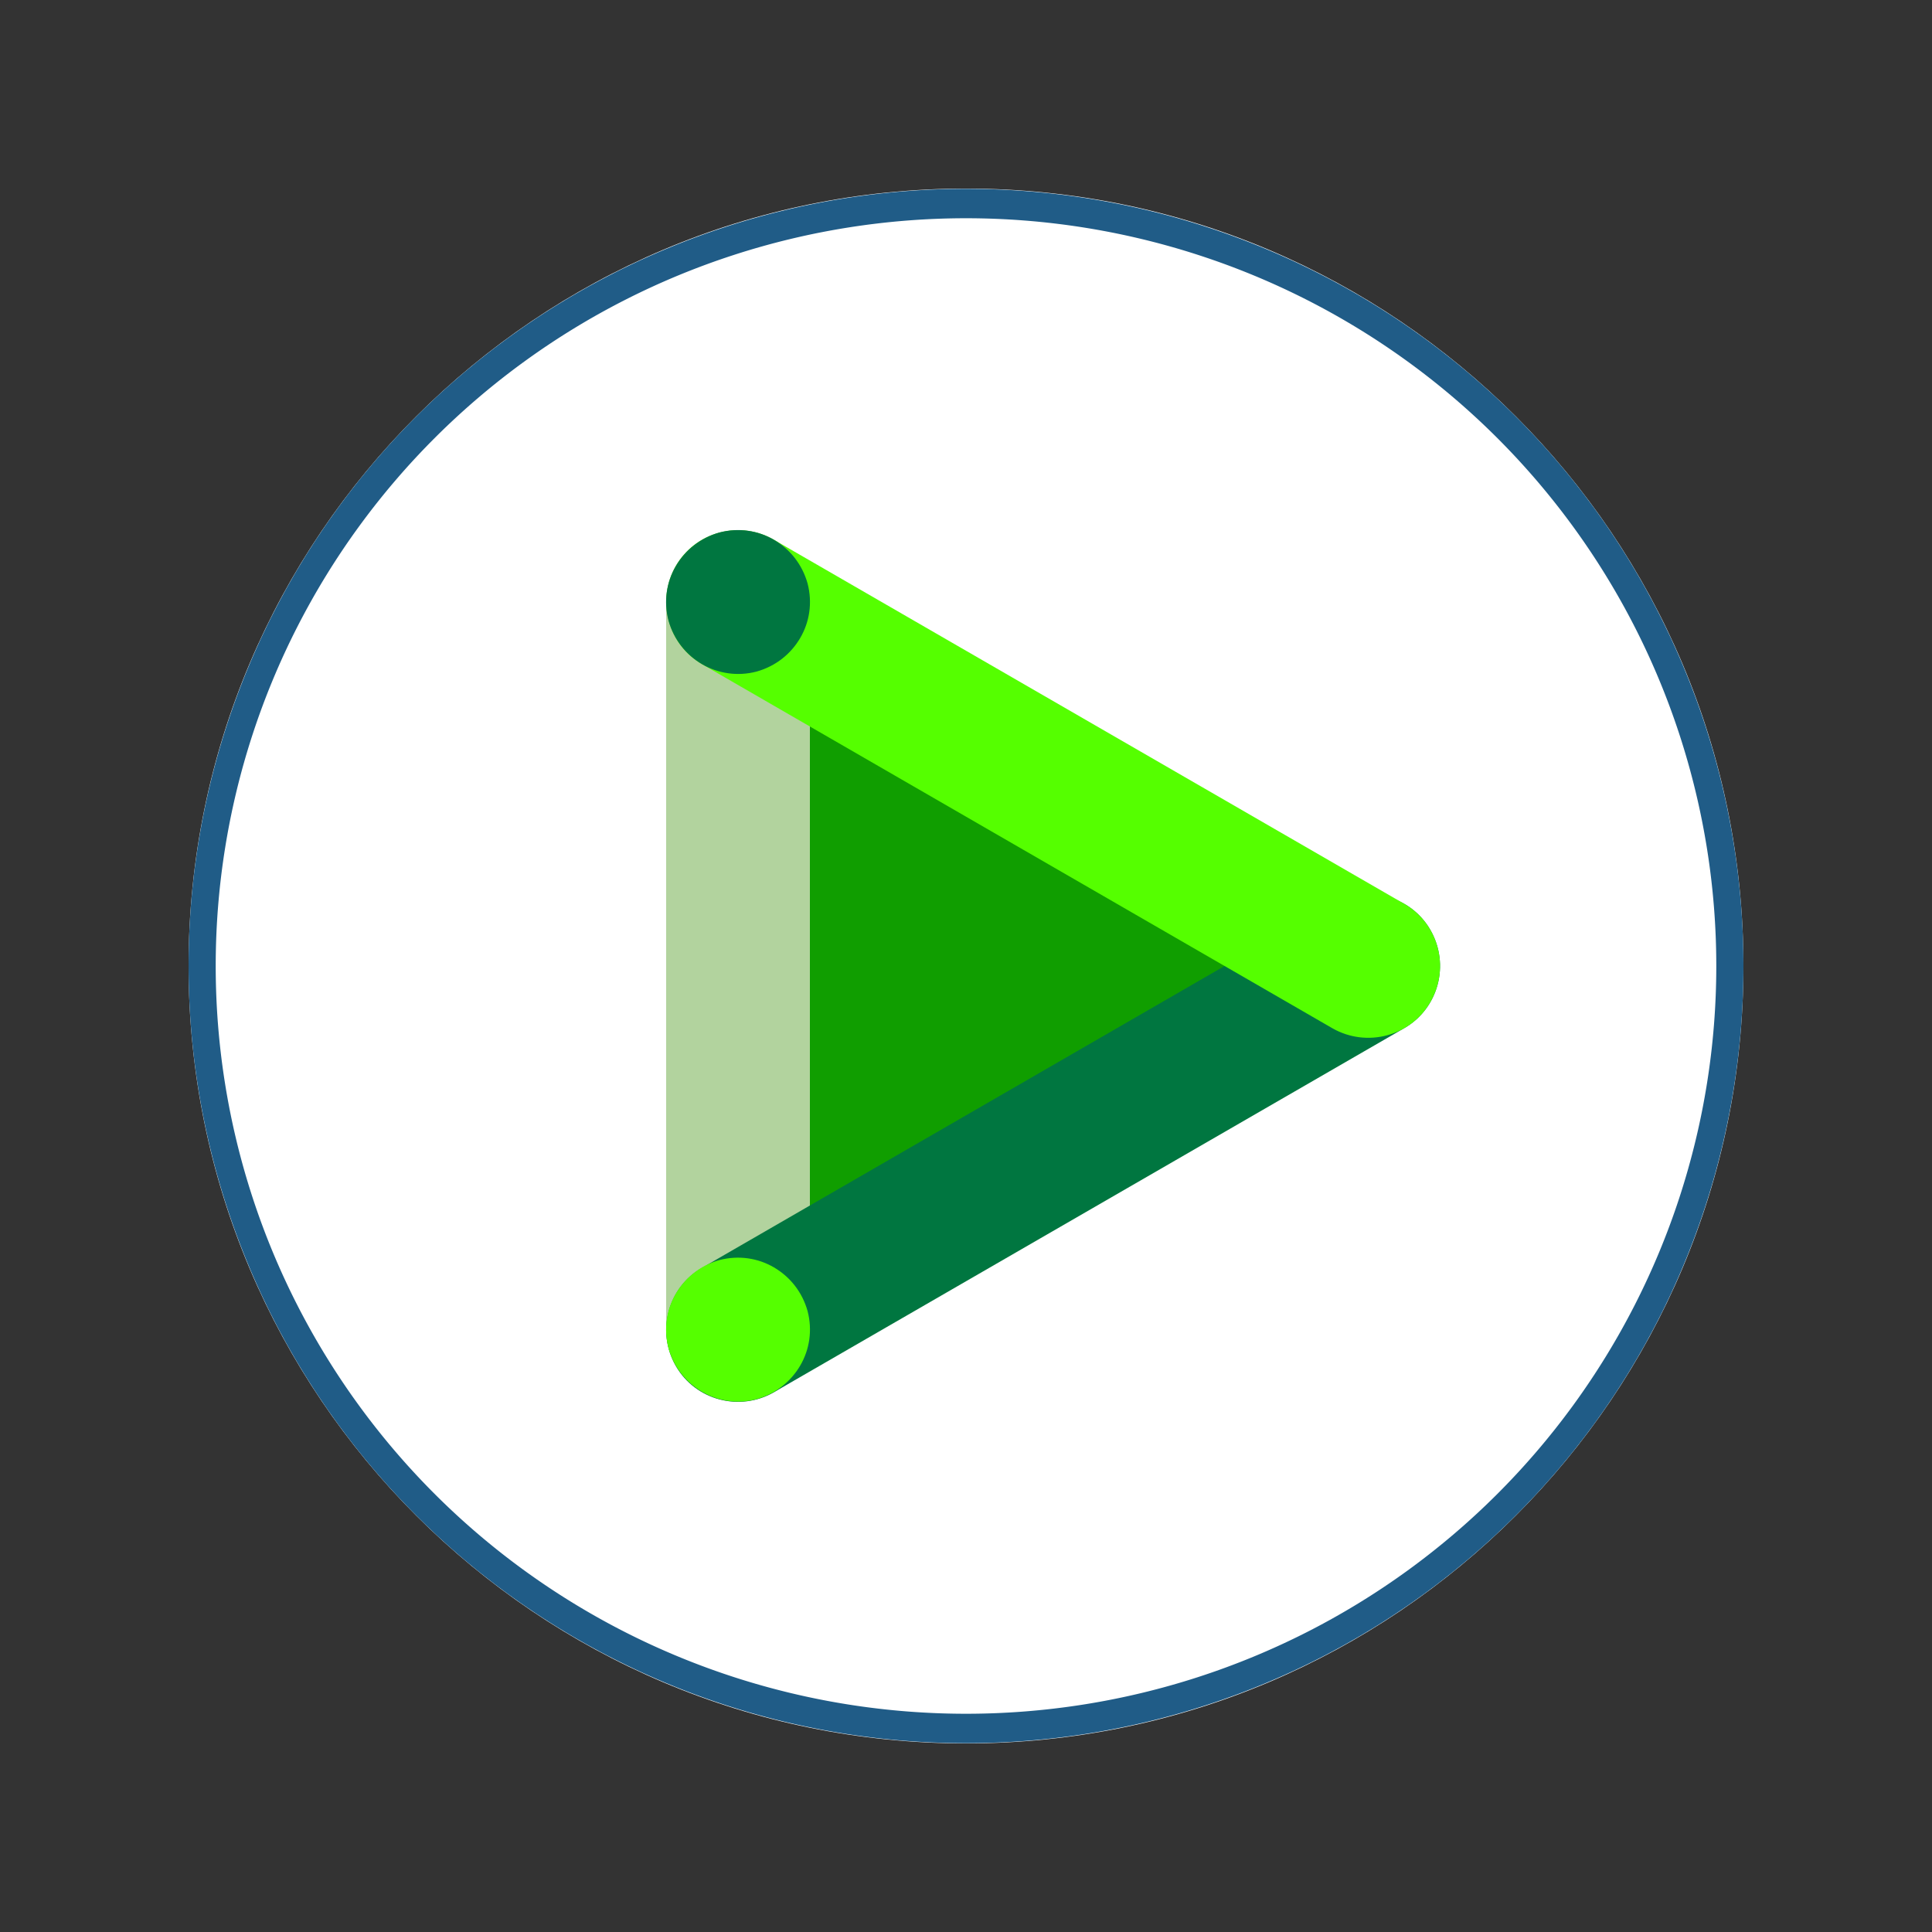
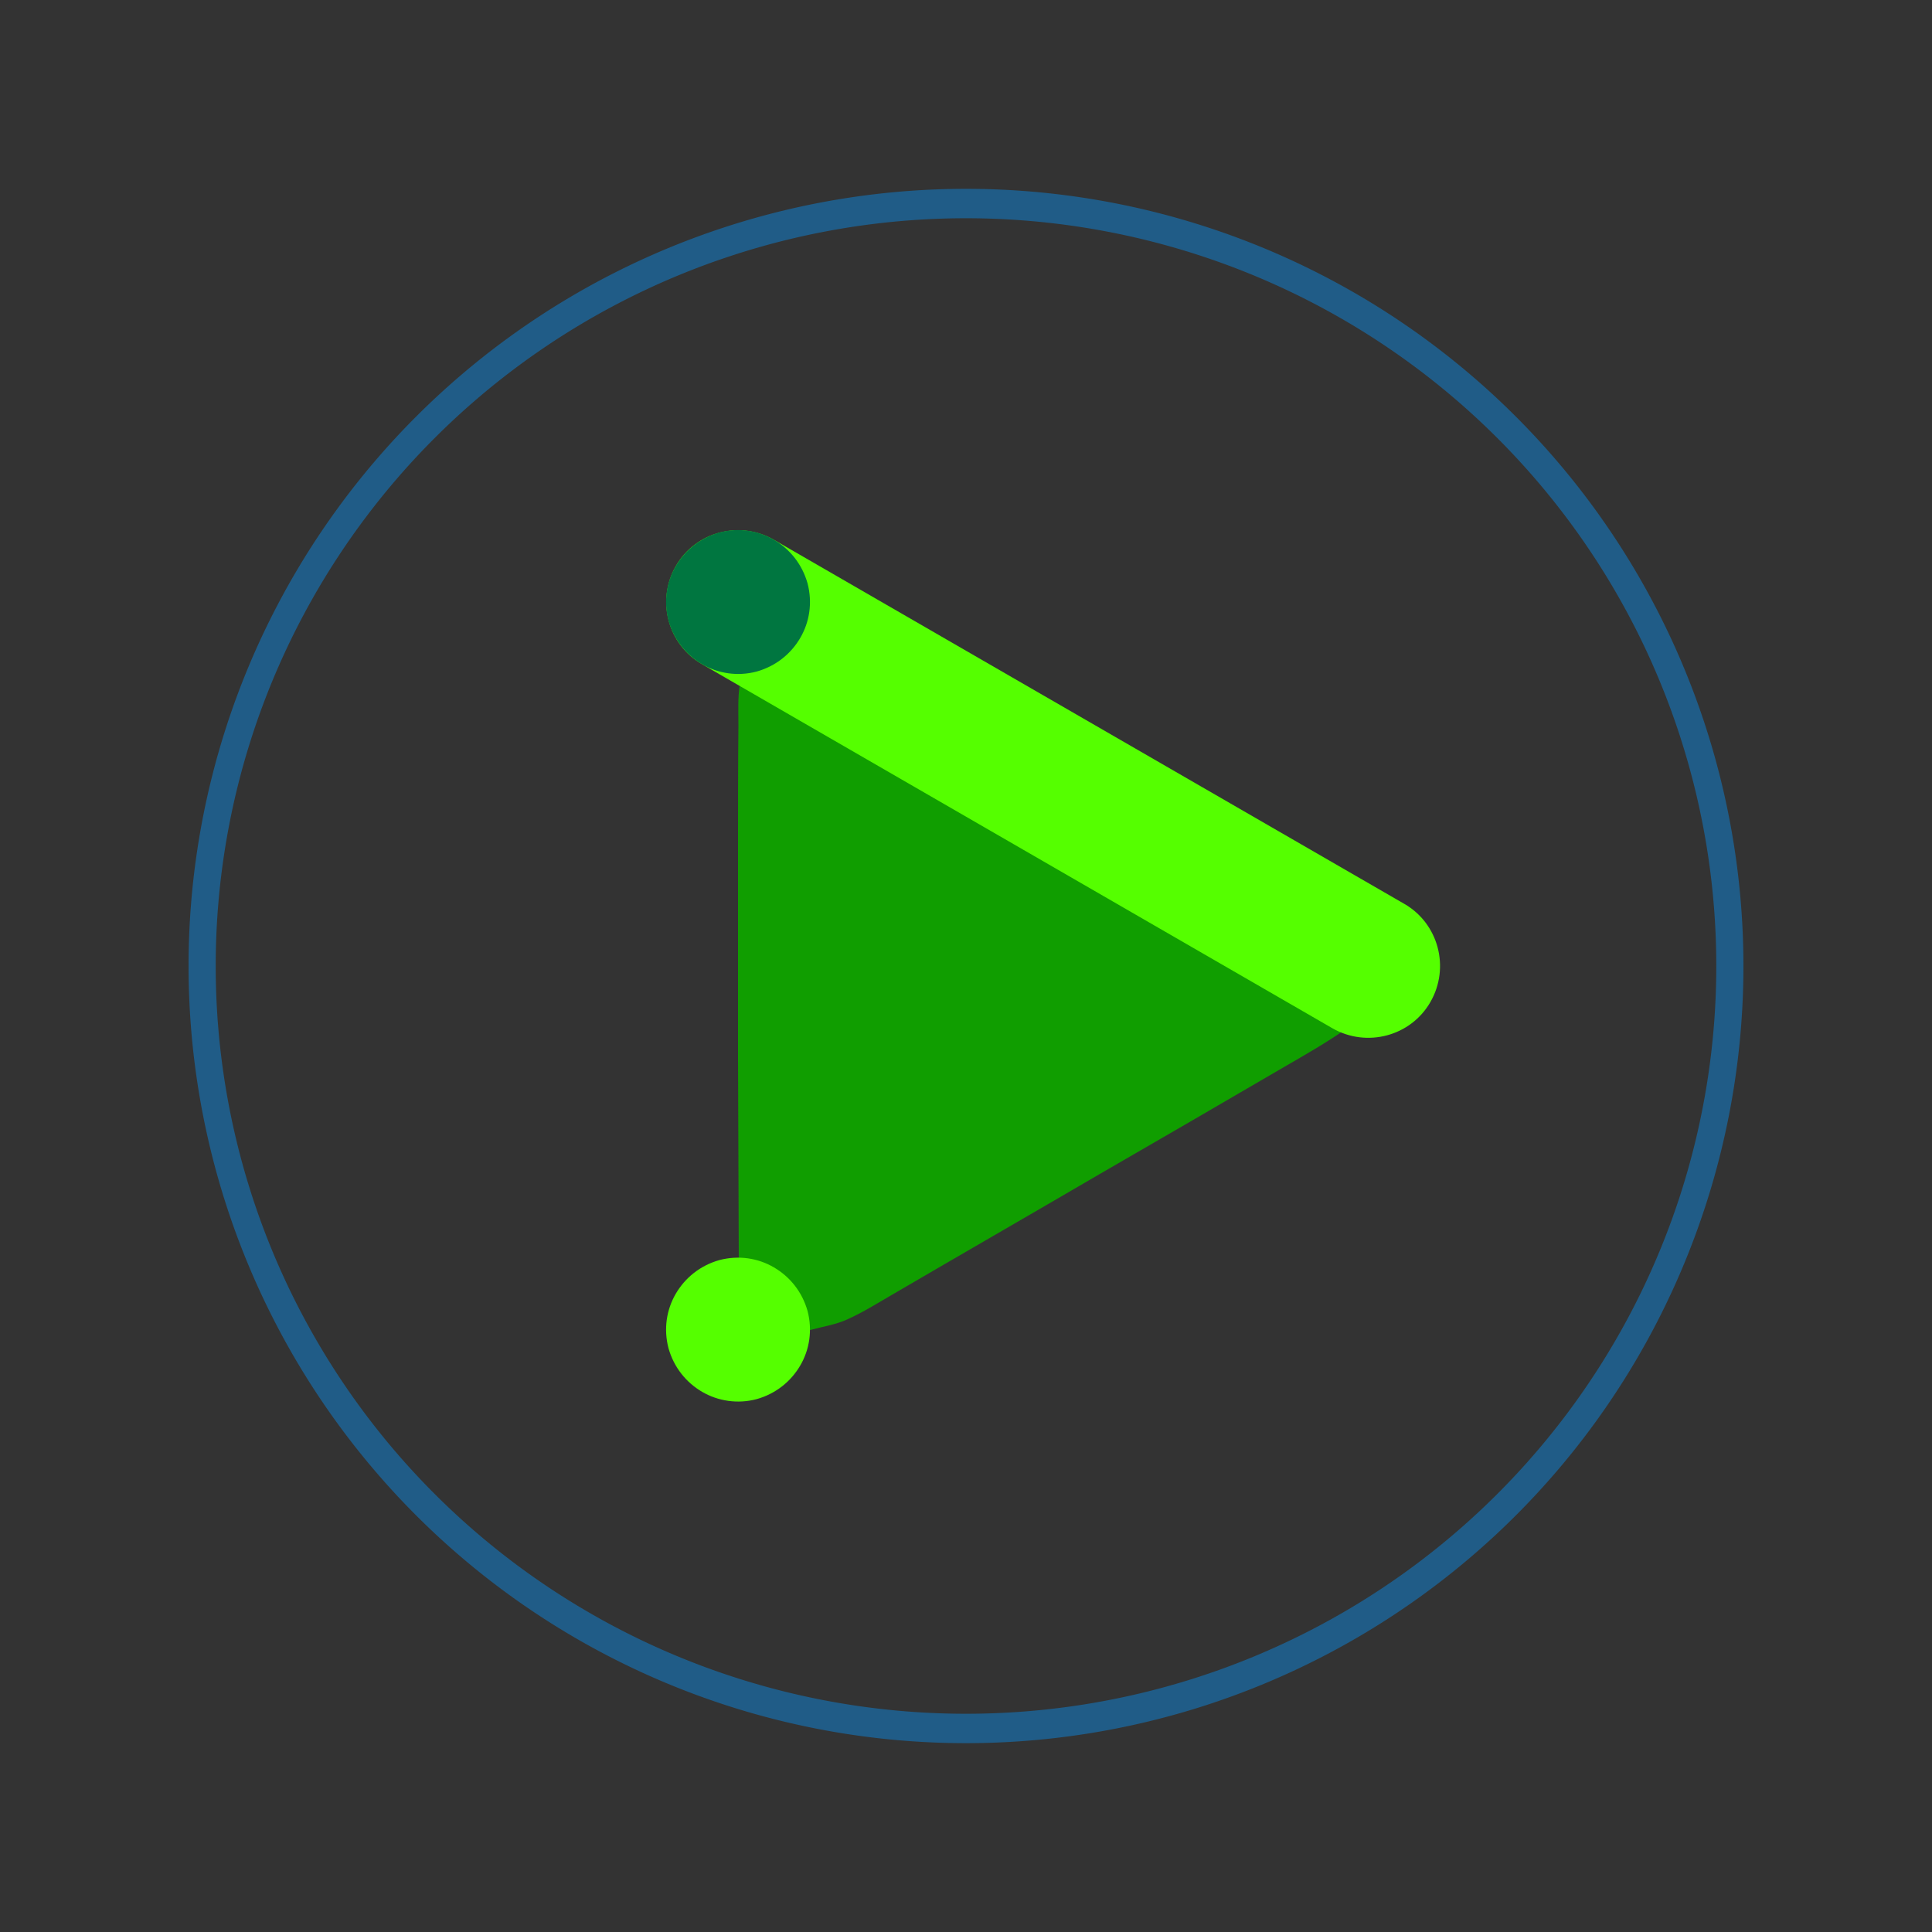
<svg xmlns="http://www.w3.org/2000/svg" xmlns:ns1="https://boxy-svg.com" viewBox="0 0 500 500">
  <rect x="0" y="0" width="500" height="500" fill="#333333" stroke="none" />
  <g transform="matrix(1, 0, 0, 1, 37.4, 37.4)">
    <defs>
-       <rect id="SVGID_1_" x="11.4" y="11.4" width="402.5" height="402.5" />
-     </defs>
+       </defs>
    <clipPath id="SVGID_2_">
      <rect x="11.4" y="11.4" width="402.5" height="402.5" transform="matrix(1, 0, 0, 1, 0, 0)" style="overflow: visible;" />
    </clipPath>
-     <path class="st0" d="M212.6,413.8c111.1,0,201.2-90.1,201.2-201.2S323.7,11.4,212.6,11.4S11.4,101.5,11.4,212.6 S101.5,413.8,212.6,413.8" style="clip-path: url(#SVGID_2_); fill: rgb(255, 255, 255);" />
    <path class="st1" d="M172.3,306.8c-3.4-0.9-6.8-1.4-9.8-2.9c-5.9-2.7-8.6-7.8-8.7-14.2c-0.1-17.8-0.1-35.6-0.2-53.4 c0-18.1,0-36.3,0-54.4c0-10.5,0-21.1,0.1-31.6c0-3.6-0.2-7.2,0.4-10.8c1.2-7.1,7-11.4,13.9-12.7c6.1-1.1,11.8,0.2,17.1,3.3 c10.6,6.1,21,12.3,31.6,18.4c17.6,10.2,35.3,20.4,52.9,30.7c13.1,7.6,26.3,15.3,39.4,23c5.2,3.1,8.5,7.8,8.7,14 c0.2,5.5-2.6,9.8-6.9,12.8c-4.9,3.4-10.1,6.4-15.3,9.4c-16.1,9.4-32.3,18.8-48.4,28.1c-17.8,10.4-35.7,20.7-53.5,31.1 c-3.8,2.2-7.6,4.6-11.6,6.4C179,305.4,175.6,305.9,172.3,306.8" style="clip-path: url(#SVGID_2_); fill: rgb(16, 158, 0);" />
-     <path class="st4" d="M172.2,266.6v40.2c0,10.3-8.3,18.6-18.6,18.6c-10.3,0-18.6-8.3-18.6-18.6V118.4c0-10.3,8.3-18.6,18.6-18.6 c10.3,0,18.6,8.3,18.6,18.6v73V266.6z" style="clip-path: url(#SVGID_2_); fill: rgb(178, 211, 158);" />
-     <path class="st2" d="M179.1,270.6l-34.8,20.1c-8.9,5.1-11.9,16.5-6.8,25.4c5.1,8.9,16.5,11.9,25.4,6.8L326,228.7 c8.9-5.1,11.9-16.5,6.8-25.4c-5.1-8.9-16.5-11.9-25.4-6.8L244.2,233L179.1,270.6z" style="clip-path: url(#SVGID_2_); fill: rgb(0, 118, 64);" />
    <path class="st3" d="M179.1,154.6l-34.8-20.1c-8.9-5.1-11.9-16.5-6.8-25.4c5.1-8.9,16.5-11.9,25.4-6.8L326,196.5 c8.9,5.1,11.9,16.5,6.8,25.4c-5.1,8.9-16.5,11.9-25.4,6.8l-63.2-36.5L179.1,154.6z" style="clip-path: url(#SVGID_2_); fill: rgb(85, 255, 0);" />
    <path class="st2" d="M144.3,134.5c-4.1-2.4-7.3-6.3-8.7-11.3c-1.3-5-0.5-10,1.9-14.1l0,0c2.4-4.1,6.3-7.3,11.3-8.7 c5-1.3,10-0.5,14.1,1.9c4.1,2.4,7.3,6.3,8.7,11.3c1.3,5,0.5,10-1.9,14.1c-2.4,4.1-6.3,7.3-11.3,8.7 C153.5,137.7,148.4,136.9,144.3,134.5" style="clip-path: url(#SVGID_2_); fill: rgb(0, 118, 64);" />
    <path class="st3" d="M144.3,322.8c-4.1-2.4-7.3-6.3-8.7-11.3c-1.3-5-0.5-10,1.9-14.1l0,0c2.4-4.1,6.3-7.3,11.3-8.7 c5-1.3,10-0.5,14.1,1.9c4.1,2.4,7.3,6.3,8.7,11.3c1.3,5,0.5,10-1.9,14.1c-2.4,4.1-6.3,7.3-11.3,8.7 C153.5,326,148.4,325.2,144.3,322.8" style="clip-path: url(#SVGID_2_); fill: rgb(85, 255, 0);" />
    <path d="M 212.6 212.6 m -201.2 0 a 201.2 201.131 0 1 0 402.4 0 a 201.2 201.131 0 1 0 -402.4 0 Z M 212.6 212.6 m -194.175 0 a 194.175 193.519 0 0 1 388.35 0 a 194.175 193.519 0 0 1 -388.35 0 Z" style="fill: rgb(32, 92, 135);" ns1:shape="ring 212.6 212.6 194.175 193.519 201.2 201.131 1@7e31973f" />
  </g>
</svg>